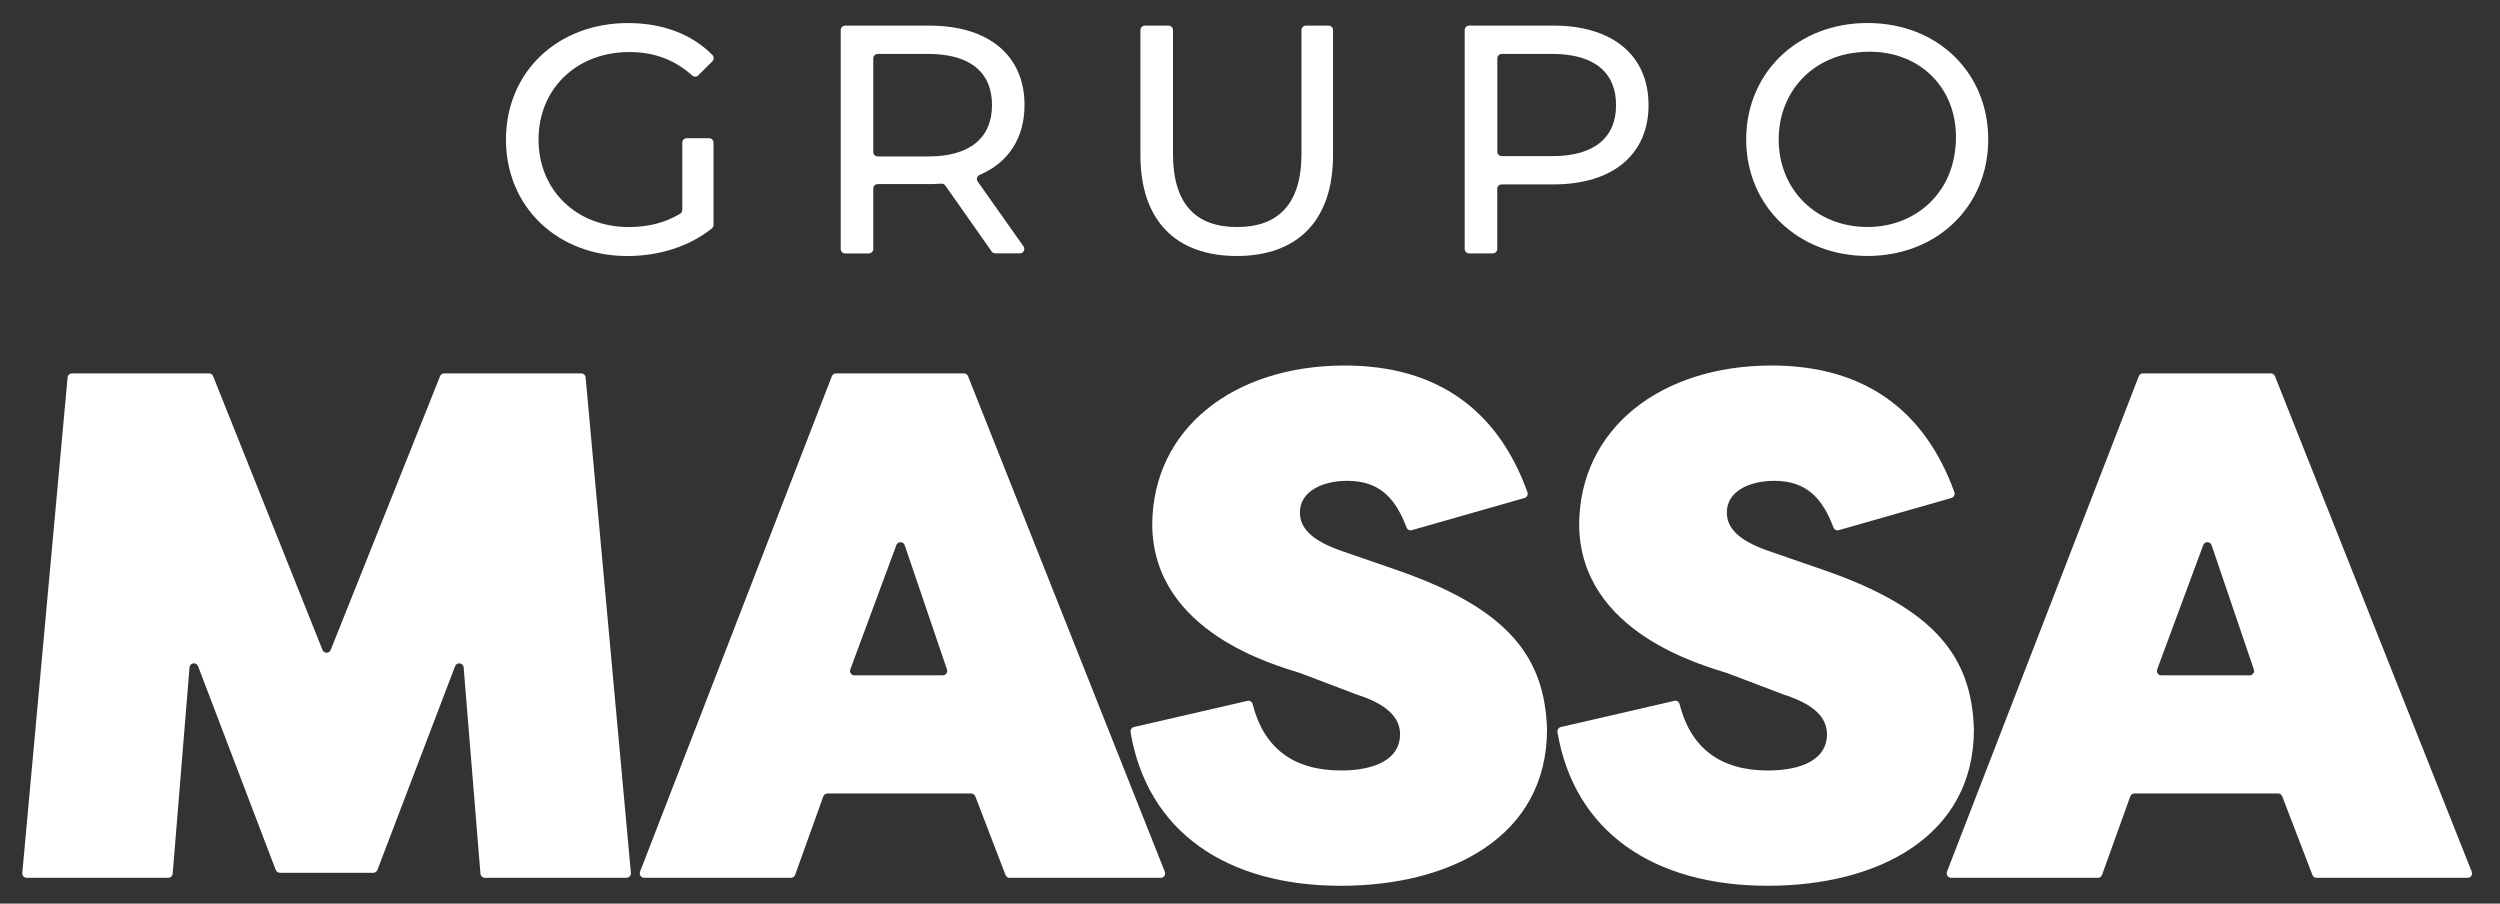
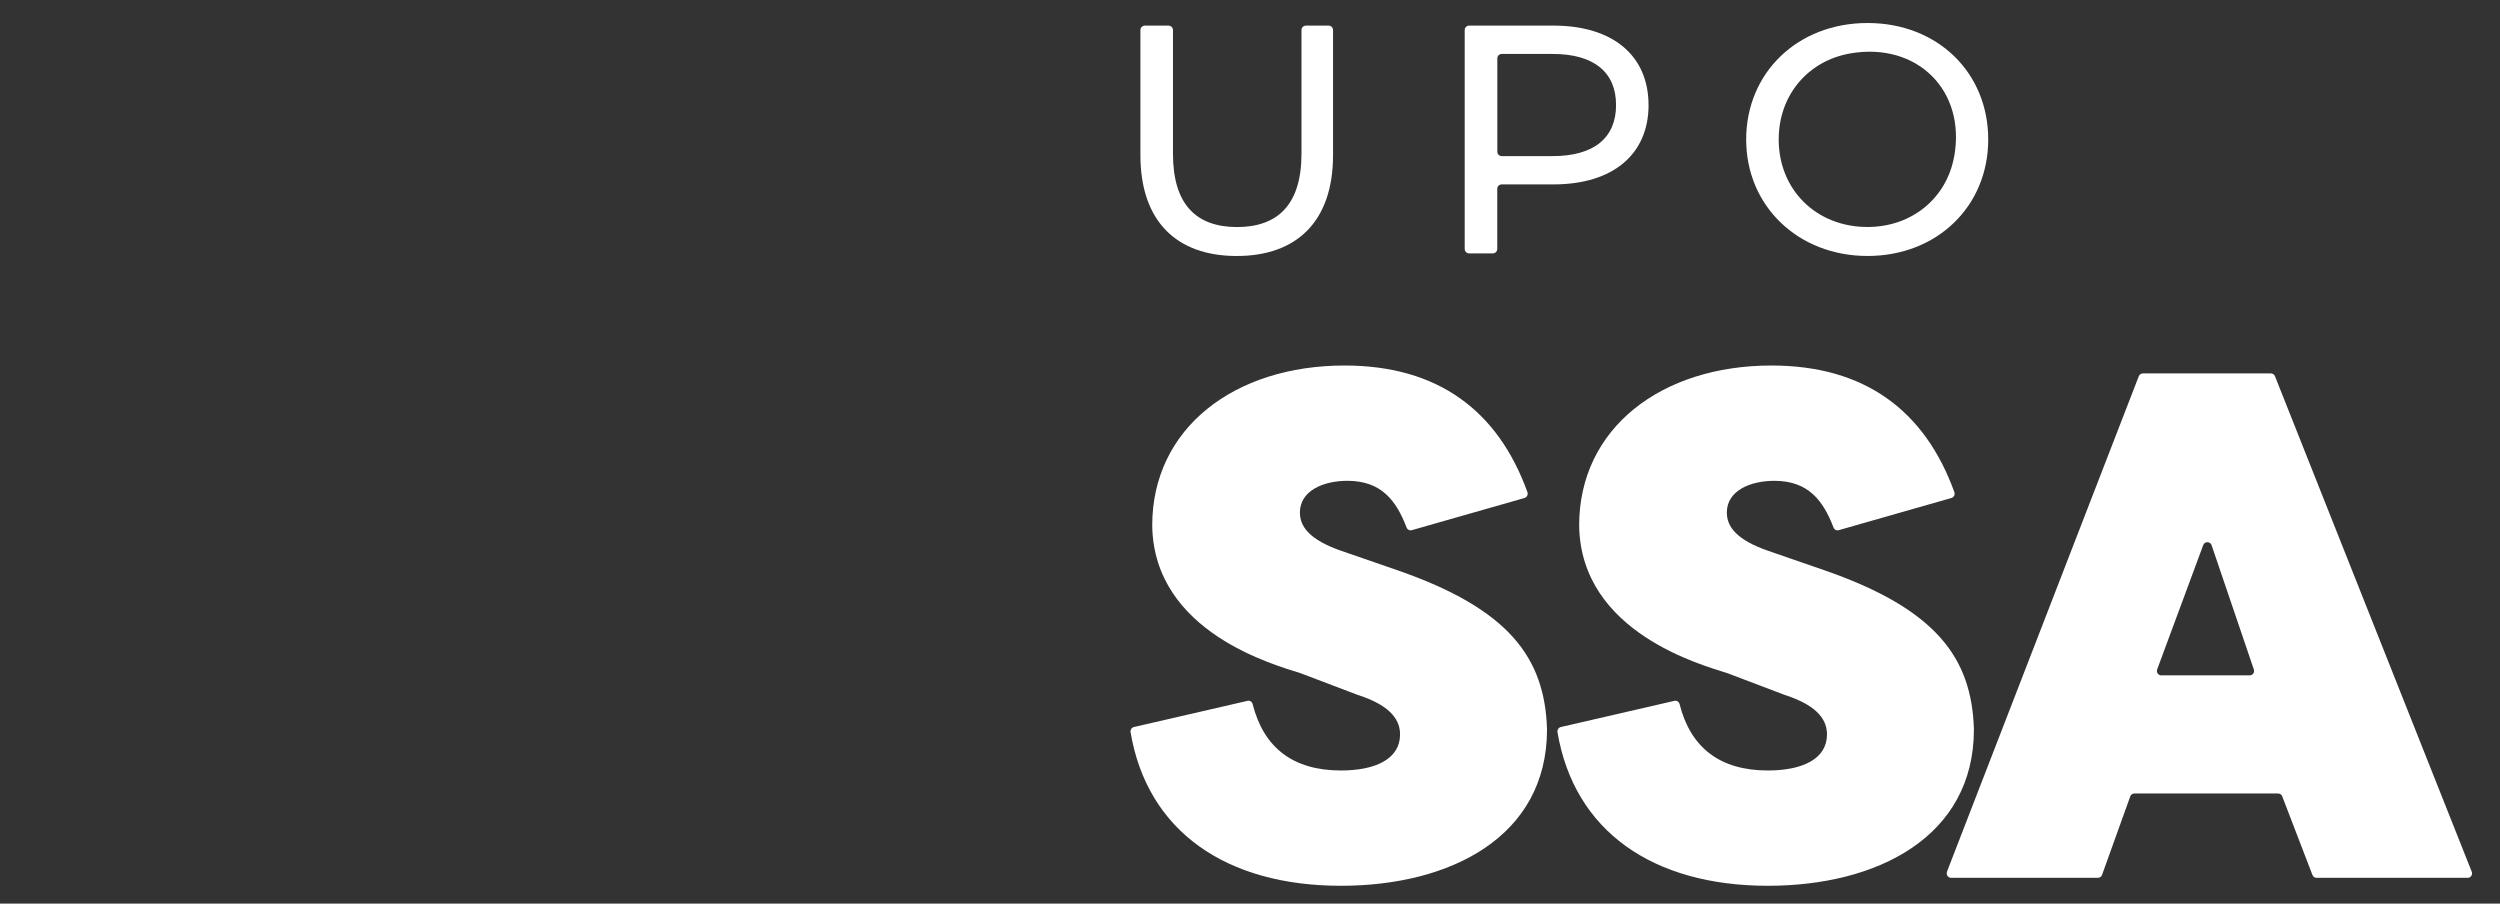
<svg xmlns="http://www.w3.org/2000/svg" width="83" height="30" viewBox="0 0 83 30" fill="none">
  <rect x="0" y="0" width="83" height="30" fill="#333333" stroke="none" />
-   <path d="M9.154 28.882L6.575 22.117C6.519 21.972 6.304 22.001 6.292 22.158L5.733 29.007C5.727 29.083 5.663 29.142 5.588 29.142H0.886C0.799 29.142 0.732 29.068 0.74 28.983L2.244 12.53C2.25 12.454 2.314 12.397 2.39 12.397H6.94C7 12.397 7.054 12.434 7.076 12.49L10.707 21.578C10.756 21.7 10.93 21.7 10.979 21.578L14.61 12.49C14.631 12.434 14.686 12.397 14.746 12.397H19.296C19.372 12.397 19.436 12.454 19.442 12.53L20.946 28.983C20.954 29.069 20.886 29.142 20.8 29.142H16.097C16.021 29.142 15.957 29.083 15.951 29.007L15.393 22.158C15.38 22.001 15.165 21.972 15.109 22.117L12.53 28.882C12.508 28.939 12.454 28.976 12.392 28.976H9.294C9.233 28.976 9.177 28.939 9.156 28.882H9.154Z" fill="white" />
-   <path d="M21.248 28.944L27.617 12.492C27.639 12.436 27.693 12.397 27.754 12.397H32.003C32.063 12.397 32.117 12.434 32.139 12.49L38.672 28.942C38.711 29.038 38.64 29.144 38.536 29.144H33.519C33.459 29.144 33.404 29.107 33.383 29.049L32.38 26.439C32.358 26.381 32.303 26.344 32.243 26.344H27.471C27.409 26.344 27.354 26.383 27.333 26.442L26.398 29.046C26.377 29.105 26.322 29.144 26.26 29.144H21.388C21.284 29.144 21.214 29.04 21.251 28.944H21.248ZM28.368 22.422H31.3C31.401 22.422 31.472 22.322 31.44 22.228L30.036 18.1C29.991 17.97 29.807 17.967 29.759 18.097L28.23 22.224C28.194 22.321 28.265 22.423 28.368 22.423V22.422Z" fill="white" />
  <path d="M41.414 23.267C41.492 23.249 41.569 23.298 41.588 23.377C41.952 24.817 42.921 25.58 44.52 25.58C45.668 25.58 46.482 25.197 46.482 24.384C46.482 23.978 46.266 23.45 45.071 23.069L43.18 22.351C42.368 22.087 38.3 21.01 38.254 17.446C38.254 14.217 40.98 12.135 44.64 12.135C47.74 12.135 49.734 13.635 50.711 16.34C50.74 16.421 50.694 16.509 50.612 16.534L46.874 17.601C46.801 17.623 46.724 17.583 46.697 17.511C46.364 16.64 45.877 15.963 44.736 15.963C43.923 15.963 43.157 16.298 43.157 17.016C43.157 17.494 43.492 17.925 44.52 18.284L46.386 18.929C50.117 20.221 51.289 21.848 51.361 24.216C51.361 27.781 48.155 29.408 44.52 29.408C40.699 29.408 38.088 27.593 37.534 24.306C37.522 24.229 37.571 24.154 37.647 24.137L41.413 23.269L41.414 23.267Z" fill="white" />
  <path d="M55.588 23.267C55.666 23.249 55.743 23.298 55.762 23.377C56.126 24.817 57.095 25.58 58.694 25.58C59.842 25.58 60.656 25.197 60.656 24.384C60.656 23.978 60.44 23.45 59.245 23.069L57.354 22.351C56.542 22.087 52.474 21.01 52.428 17.446C52.428 14.217 55.154 12.135 58.813 12.135C61.913 12.135 63.908 13.635 64.885 16.34C64.914 16.421 64.868 16.509 64.785 16.534L61.048 17.601C60.975 17.623 60.898 17.583 60.871 17.511C60.538 16.64 60.051 15.963 58.91 15.963C58.097 15.963 57.331 16.298 57.331 17.016C57.331 17.494 57.666 17.925 58.694 18.284L60.56 18.929C64.291 20.221 65.463 21.848 65.534 24.216C65.534 27.781 62.329 29.408 58.694 29.408C54.873 29.408 52.262 27.593 51.708 24.306C51.696 24.229 51.745 24.154 51.821 24.137L55.586 23.269L55.588 23.267Z" fill="white" />
  <path d="M64.638 28.944L71.007 12.492C71.029 12.436 71.083 12.397 71.144 12.397H75.393C75.453 12.397 75.507 12.434 75.529 12.49L82.062 28.942C82.101 29.038 82.03 29.144 81.926 29.144H76.909C76.849 29.144 76.795 29.107 76.773 29.049L75.77 26.439C75.748 26.381 75.694 26.344 75.633 26.344H70.862C70.799 26.344 70.744 26.383 70.724 26.442L69.788 29.046C69.767 29.105 69.712 29.144 69.65 29.144H64.778C64.674 29.144 64.604 29.04 64.641 28.944H64.638ZM71.756 22.422H74.689C74.79 22.422 74.861 22.322 74.828 22.228L73.425 18.1C73.38 17.97 73.195 17.967 73.147 18.097L71.618 22.224C71.583 22.321 71.654 22.423 71.756 22.423V22.422Z" fill="white" />
-   <path d="M22.799 4.589H23.542C23.623 4.589 23.689 4.655 23.689 4.737V7.467C23.689 7.512 23.669 7.555 23.634 7.583C22.881 8.191 21.86 8.5 20.827 8.5C18.505 8.5 16.798 6.868 16.798 4.633C16.798 2.398 18.504 0.766 20.848 0.766C21.991 0.766 22.967 1.129 23.654 1.827C23.709 1.884 23.708 1.979 23.651 2.035L23.182 2.503C23.126 2.559 23.04 2.558 22.981 2.506C22.379 1.968 21.698 1.728 20.892 1.728C19.143 1.728 17.879 2.948 17.879 4.633C17.879 6.317 19.143 7.538 20.881 7.538C21.49 7.538 22.059 7.409 22.581 7.096C22.626 7.07 22.652 7.018 22.652 6.967V4.735C22.652 4.655 22.717 4.588 22.799 4.588V4.589Z" fill="white" />
-   <path d="M32.924 8.35L31.384 6.159C31.355 6.117 31.307 6.094 31.256 6.097C31.128 6.105 30.995 6.112 30.862 6.112H29.14C29.06 6.112 28.993 6.177 28.993 6.26V8.267C28.993 8.347 28.928 8.414 28.846 8.414H28.059C27.979 8.414 27.912 8.349 27.912 8.267V0.998C27.912 0.918 27.977 0.851 28.059 0.851H30.86C32.826 0.851 34.014 1.845 34.014 3.486C34.014 4.588 33.476 5.4 32.526 5.805C32.439 5.842 32.405 5.948 32.459 6.025L33.98 8.18C34.048 8.278 33.98 8.411 33.861 8.411H33.044C32.995 8.411 32.95 8.388 32.923 8.349L32.924 8.35ZM32.935 3.486C32.935 2.407 32.211 1.791 30.829 1.791H29.14C29.06 1.791 28.993 1.856 28.993 1.938V5.047C28.993 5.127 29.058 5.194 29.14 5.194H30.829C32.211 5.194 32.935 4.567 32.935 3.488V3.486Z" fill="white" />
  <path d="M37.862 5.151V0.998C37.862 0.918 37.927 0.851 38.009 0.851H38.795C38.876 0.851 38.943 0.916 38.943 0.998V5.107C38.943 6.782 39.71 7.538 41.07 7.538C42.43 7.538 43.209 6.782 43.209 5.107V0.998C43.209 0.918 43.274 0.851 43.356 0.851H44.11C44.19 0.851 44.257 0.916 44.257 0.998V5.151C44.257 7.344 43.058 8.499 41.059 8.499C39.06 8.499 37.862 7.344 37.862 5.151Z" fill="white" />
  <path d="M54.732 3.486C54.732 5.129 53.544 6.122 51.578 6.122H49.857C49.776 6.122 49.709 6.187 49.709 6.269V8.265C49.709 8.346 49.644 8.413 49.562 8.413H48.776C48.695 8.413 48.628 8.347 48.628 8.265V0.997C48.628 0.916 48.694 0.85 48.776 0.85H51.576C53.543 0.85 54.731 1.844 54.731 3.485L54.732 3.486ZM53.653 3.486C53.653 2.407 52.929 1.791 51.547 1.791H49.858C49.778 1.791 49.711 1.856 49.711 1.938V5.036C49.711 5.117 49.776 5.183 49.858 5.183H51.547C52.929 5.183 53.653 4.568 53.653 3.488V3.486Z" fill="white" />
  <path d="M57.973 4.631C57.973 2.416 59.679 0.764 62.002 0.764C64.325 0.764 66.009 2.407 66.009 4.631C66.009 6.855 64.303 8.498 62.002 8.498C59.701 8.498 57.973 6.844 57.973 4.631ZM64.879 5.199C65.276 2.999 63.646 1.397 61.442 1.771C60.037 2.01 59.053 3.147 59.053 4.631C59.053 6.306 60.306 7.536 62 7.536C63.478 7.536 64.629 6.576 64.877 5.199H64.879Z" fill="white" />
</svg>